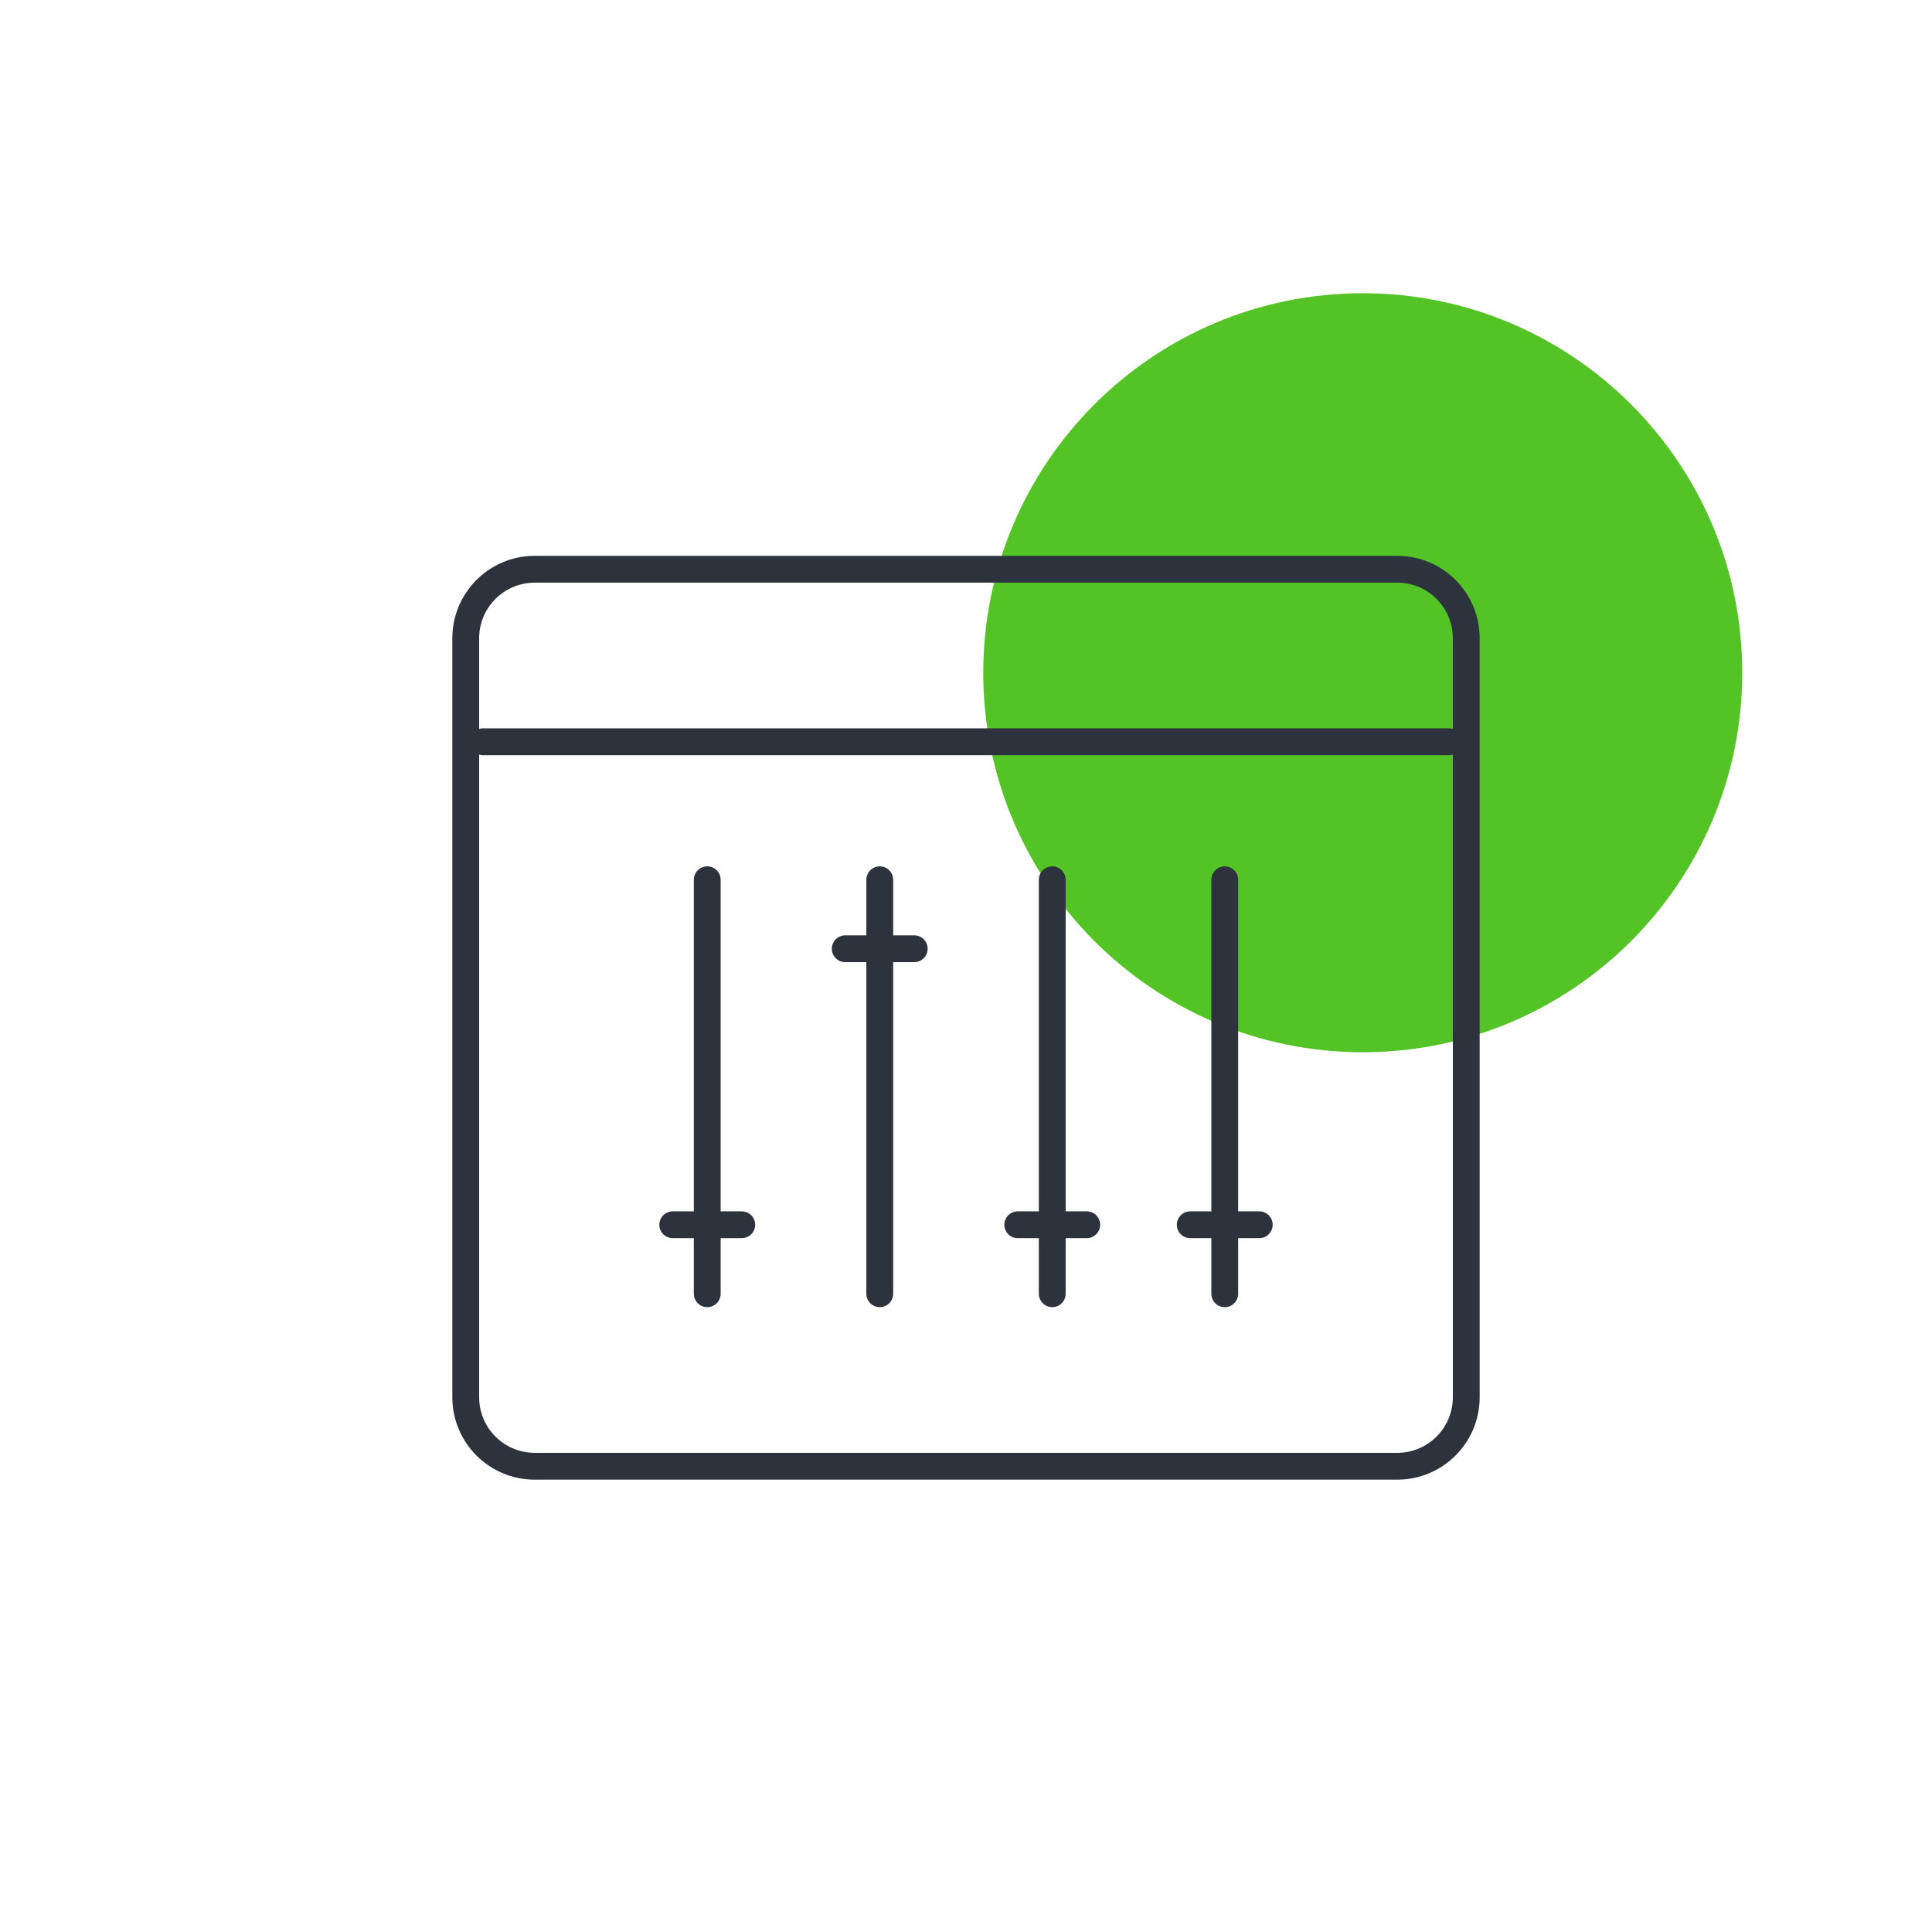
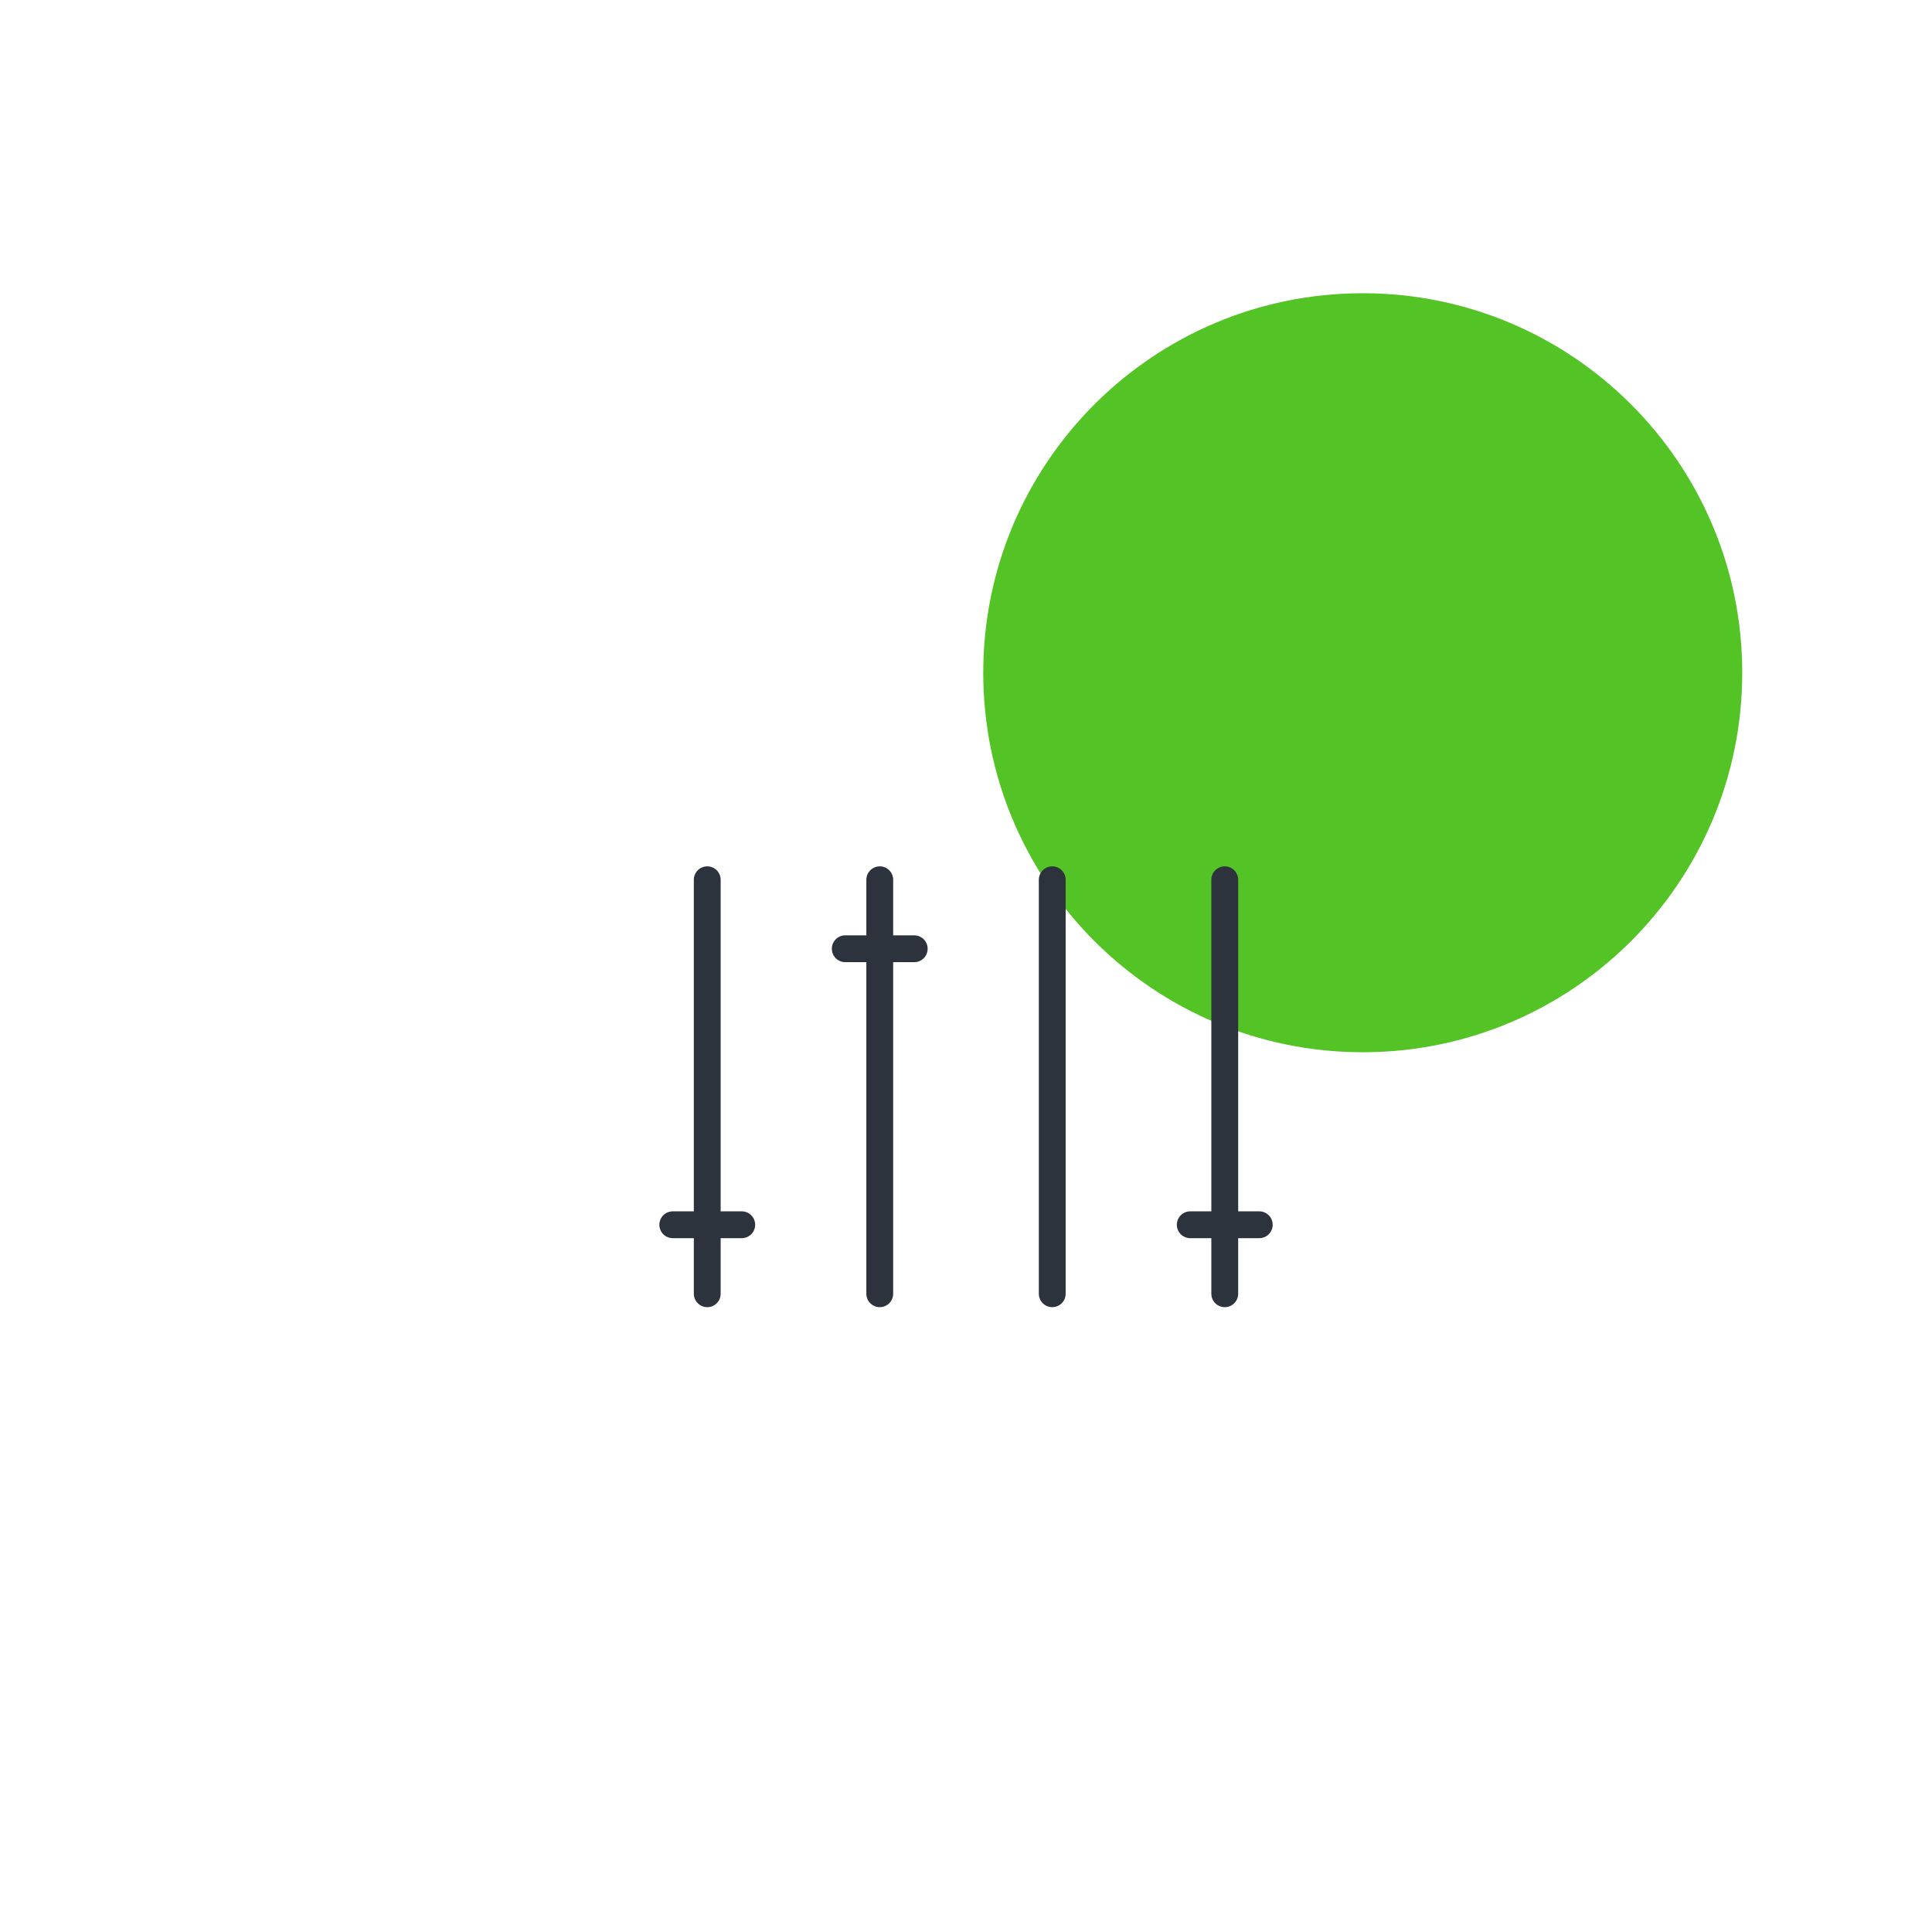
<svg xmlns="http://www.w3.org/2000/svg" width="72" height="72" viewBox="0 0 72 72" fill="none">
  <path d="M50.786 10.928C42.975 10.928 36.643 17.261 36.643 25.071C36.643 32.882 42.975 39.214 50.786 39.214C58.596 39.214 64.928 32.882 64.928 25.071C64.928 17.261 58.596 10.928 50.786 10.928Z" fill="#53C325" />
-   <path d="M52.072 54.643H19.929C18.508 54.643 17.357 53.492 17.357 52.071V23.785C17.357 22.365 18.508 21.214 19.929 21.214H52.072C53.492 21.214 54.643 22.365 54.643 23.785V52.071C54.643 53.492 53.492 54.643 52.072 54.643Z" stroke="#2D333C" stroke-miterlimit="10" />
-   <path d="M54 27.643H18" stroke="#2D333C" stroke-miterlimit="10" stroke-linecap="round" stroke-linejoin="round" />
  <path d="M26.357 32.786V48.214" stroke="#2D333C" stroke-miterlimit="10" stroke-linecap="round" stroke-linejoin="round" />
  <path d="M25.072 45.643H27.643" stroke="#2D333C" stroke-miterlimit="10" stroke-linecap="round" stroke-linejoin="round" />
  <path d="M39.214 32.786V48.214" stroke="#2D333C" stroke-miterlimit="10" stroke-linecap="round" stroke-linejoin="round" />
-   <path d="M37.929 45.643H40.5" stroke="#2D333C" stroke-miterlimit="10" stroke-linecap="round" stroke-linejoin="round" />
  <path d="M45.643 32.786V48.214" stroke="#2D333C" stroke-miterlimit="10" stroke-linecap="round" stroke-linejoin="round" />
  <path d="M44.357 45.643H46.929" stroke="#2D333C" stroke-miterlimit="10" stroke-linecap="round" stroke-linejoin="round" />
  <path d="M32.786 48.214V32.786" stroke="#2D333C" stroke-miterlimit="10" stroke-linecap="round" stroke-linejoin="round" />
  <path d="M34.071 35.357H31.5" stroke="#2D333C" stroke-miterlimit="10" stroke-linecap="round" stroke-linejoin="round" />
</svg>